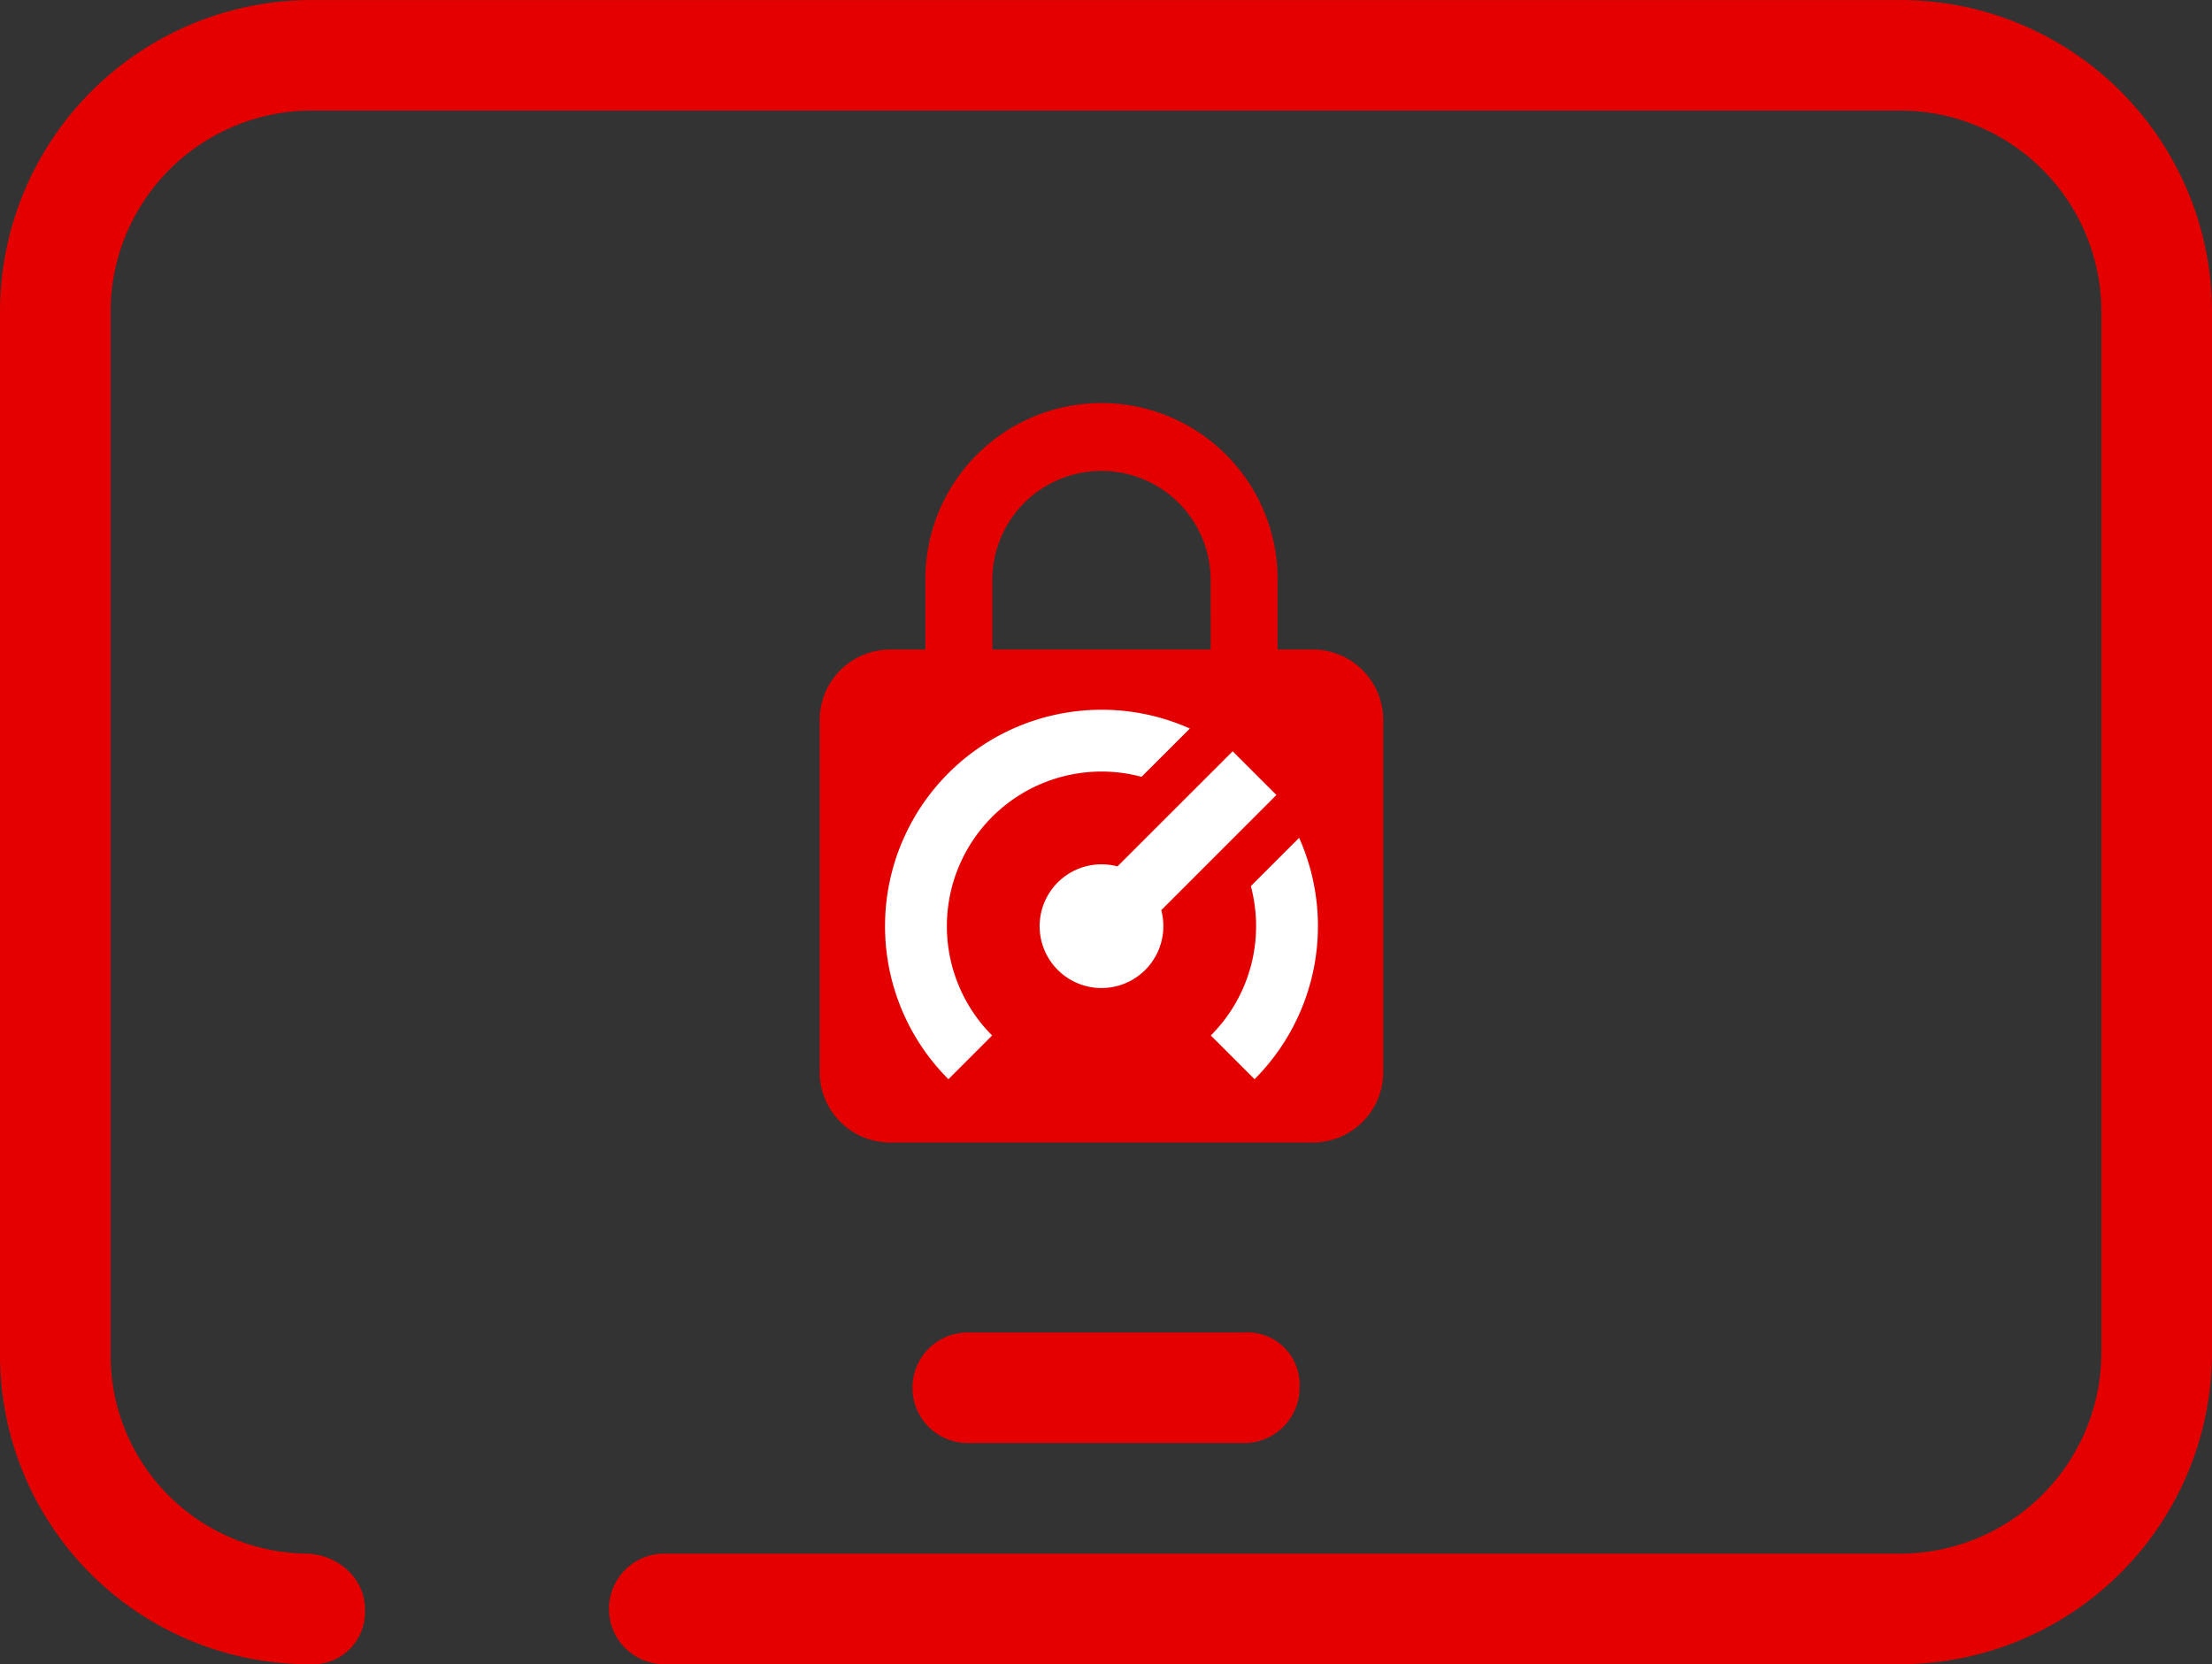
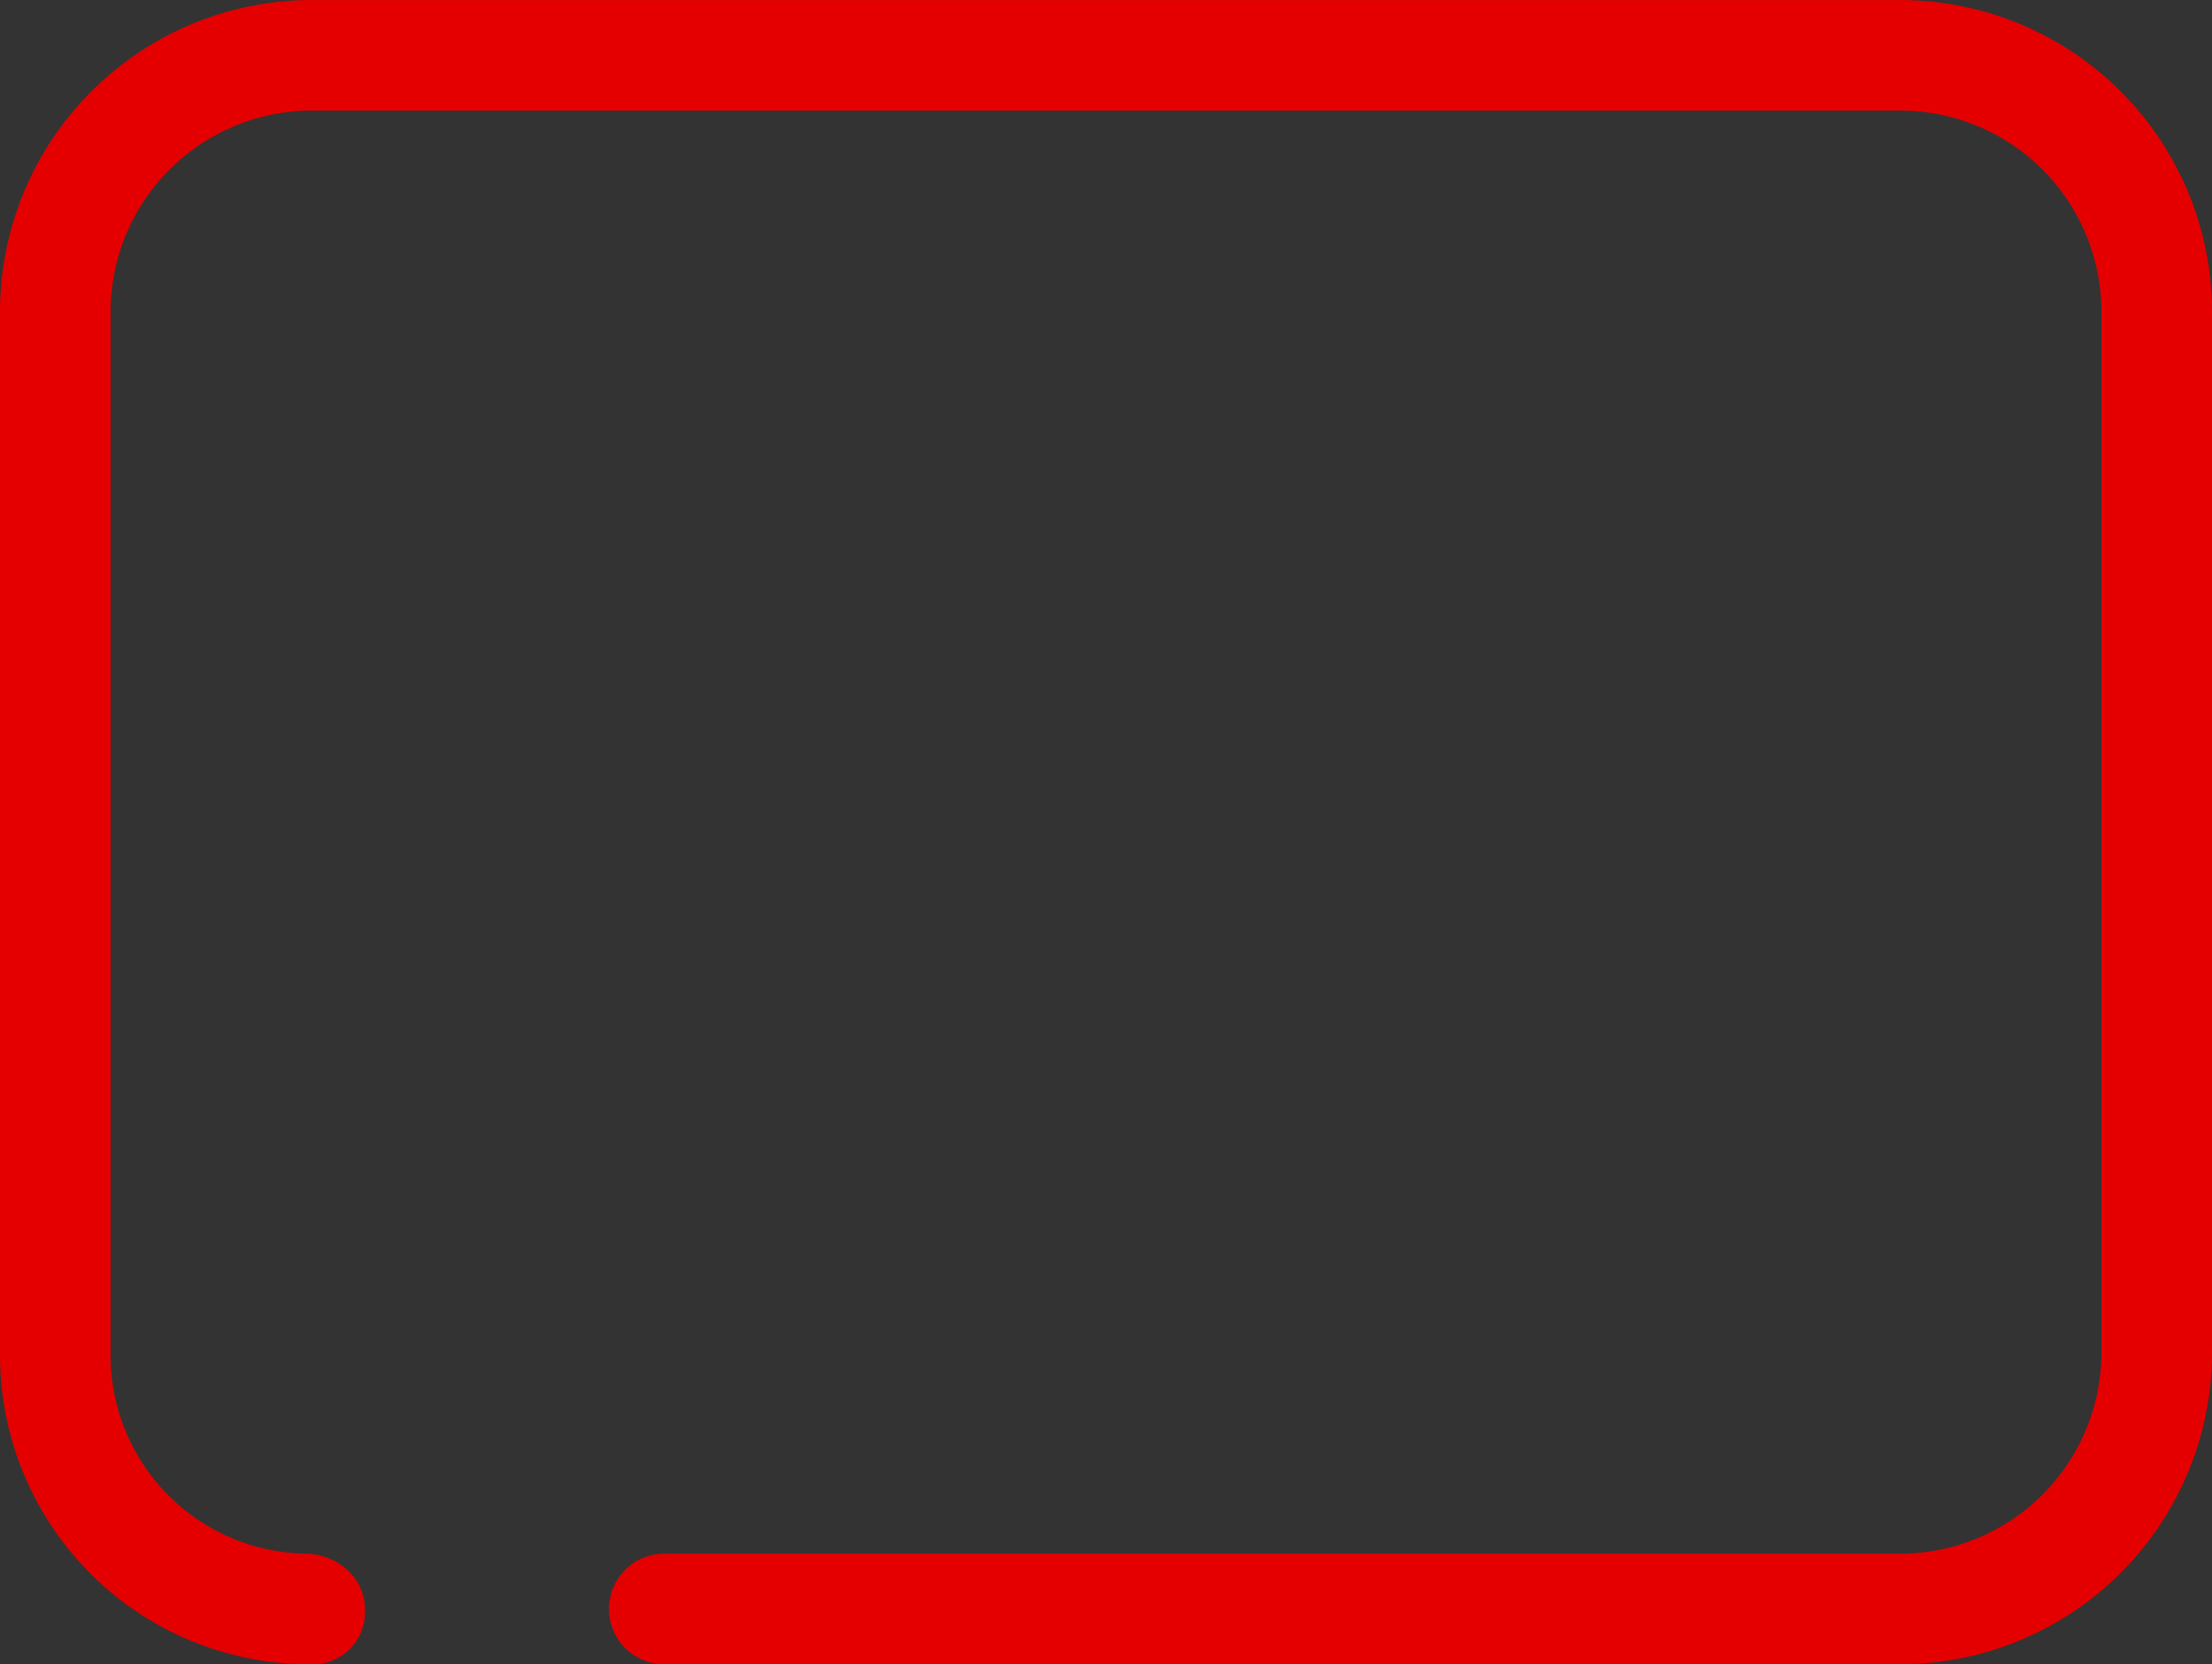
<svg xmlns="http://www.w3.org/2000/svg" id="Group_51" data-name="Group 51" width="267.294" height="201.14" viewBox="0 0 267.294 201.14">
  <rect x="0" y="0" width="267.294" height="201.14" fill="#333333" stroke="none" />
-   <path id="Path_37" data-name="Path 37" d="M568.718,733.055h-4.256v-8.512a21.279,21.279,0,0,0-42.558,0v8.512h-4.256a8.509,8.509,0,0,0-8.512,8.512v42.558a8.508,8.508,0,0,0,8.512,8.51h51.069a8.508,8.508,0,0,0,8.512-8.51V741.566A8.509,8.509,0,0,0,568.718,733.055Zm-12.342,0H529.99v-8.512a13.193,13.193,0,0,1,26.385,0Z" transform="translate(-410.083 -654.55)" fill="#E40000" />
  <g id="Group_50" data-name="Group 50" transform="translate(110.259 161.045)">
    <g id="Group_49" data-name="Group 49">
-       <path id="Path_38" data-name="Path 38" d="M555.526,779.739H522.114a6.682,6.682,0,0,1,0-13.364h33.413a6.313,6.313,0,0,1,6.682,6.682A6.7,6.7,0,0,1,555.526,779.739Z" transform="translate(-515.432 -766.375)" fill="#E40000" />
-     </g>
+       </g>
  </g>
  <path id="Path_39" data-name="Path 39" d="M683.09,675.9H491.176a37.689,37.689,0,0,0-37.69,37.69V839.613a37.359,37.359,0,0,0,37.421,37.423,6.3,6.3,0,0,0,6.68-6.532c.066-3.846-3.291-6.767-7.137-6.837a23.955,23.955,0,0,1-23.6-24.054V713.586a24.326,24.326,0,0,1,24.326-24.326H683.09a24.325,24.325,0,0,1,24.324,24.326v125.76A24.324,24.324,0,0,1,683.09,863.67H533.673a6.683,6.683,0,0,0,0,13.365H683.09a37.69,37.69,0,0,0,37.69-37.69V713.586A37.689,37.689,0,0,0,683.09,675.9Z" transform="translate(-453.486 -675.896)" fill="#E40000" />
-   <path id="Path_40" data-name="Path 40" d="M499.423,702.286" transform="translate(-417.659 -655.314)" fill="#fff" />
-   <path id="Path_41" data-name="Path 41" d="M539.726,724.09a26.055,26.055,0,0,1,10.68,2.271l-5.84,5.836a18.687,18.687,0,0,0-18.052,31.261l-5.283,5.283-.584-.6a26.157,26.157,0,0,1,19.079-44.049Zm23.885,15.48a26.183,26.183,0,0,1-5.388,29.171l-5.285-5.283a18.7,18.7,0,0,0,4.836-18.052Zm-8.035-10.462,5.288,5.283-13.915,13.922a7.476,7.476,0,1,1-7.223-5.541,7.422,7.422,0,0,1,1.931.251l13.923-13.915Z" transform="translate(-406.625 -638.309)" fill="#fff" />
</svg>